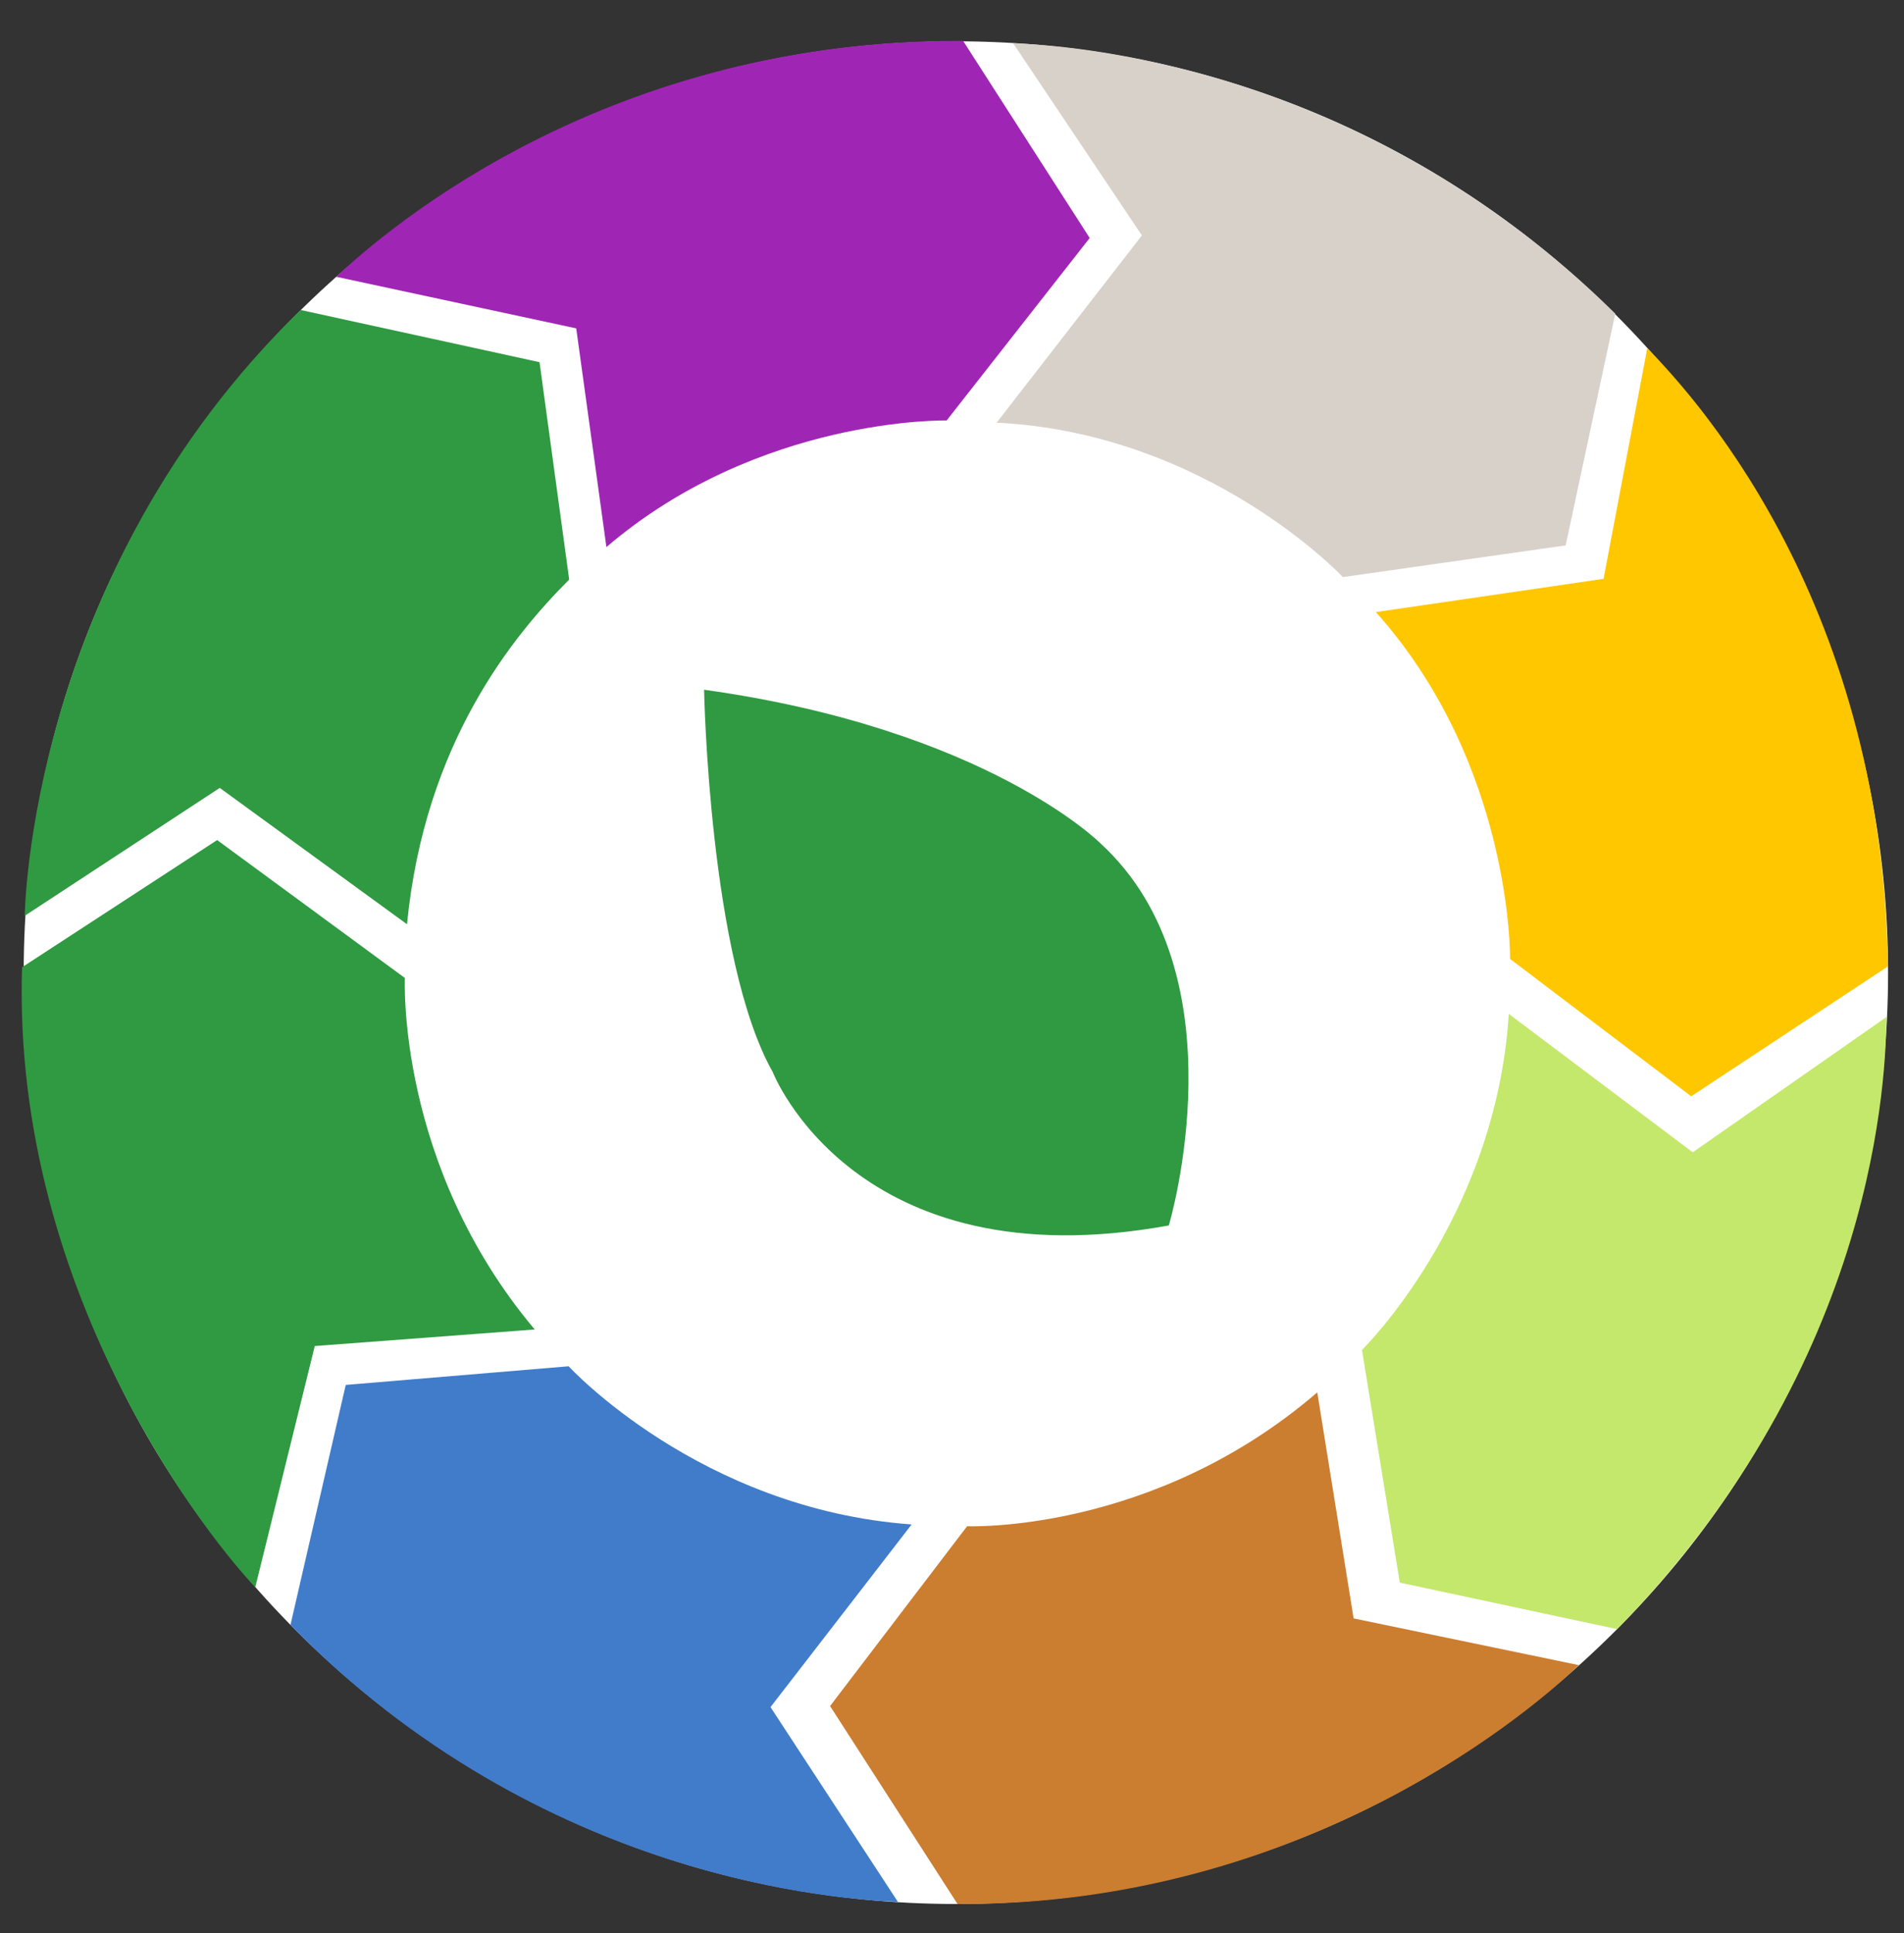
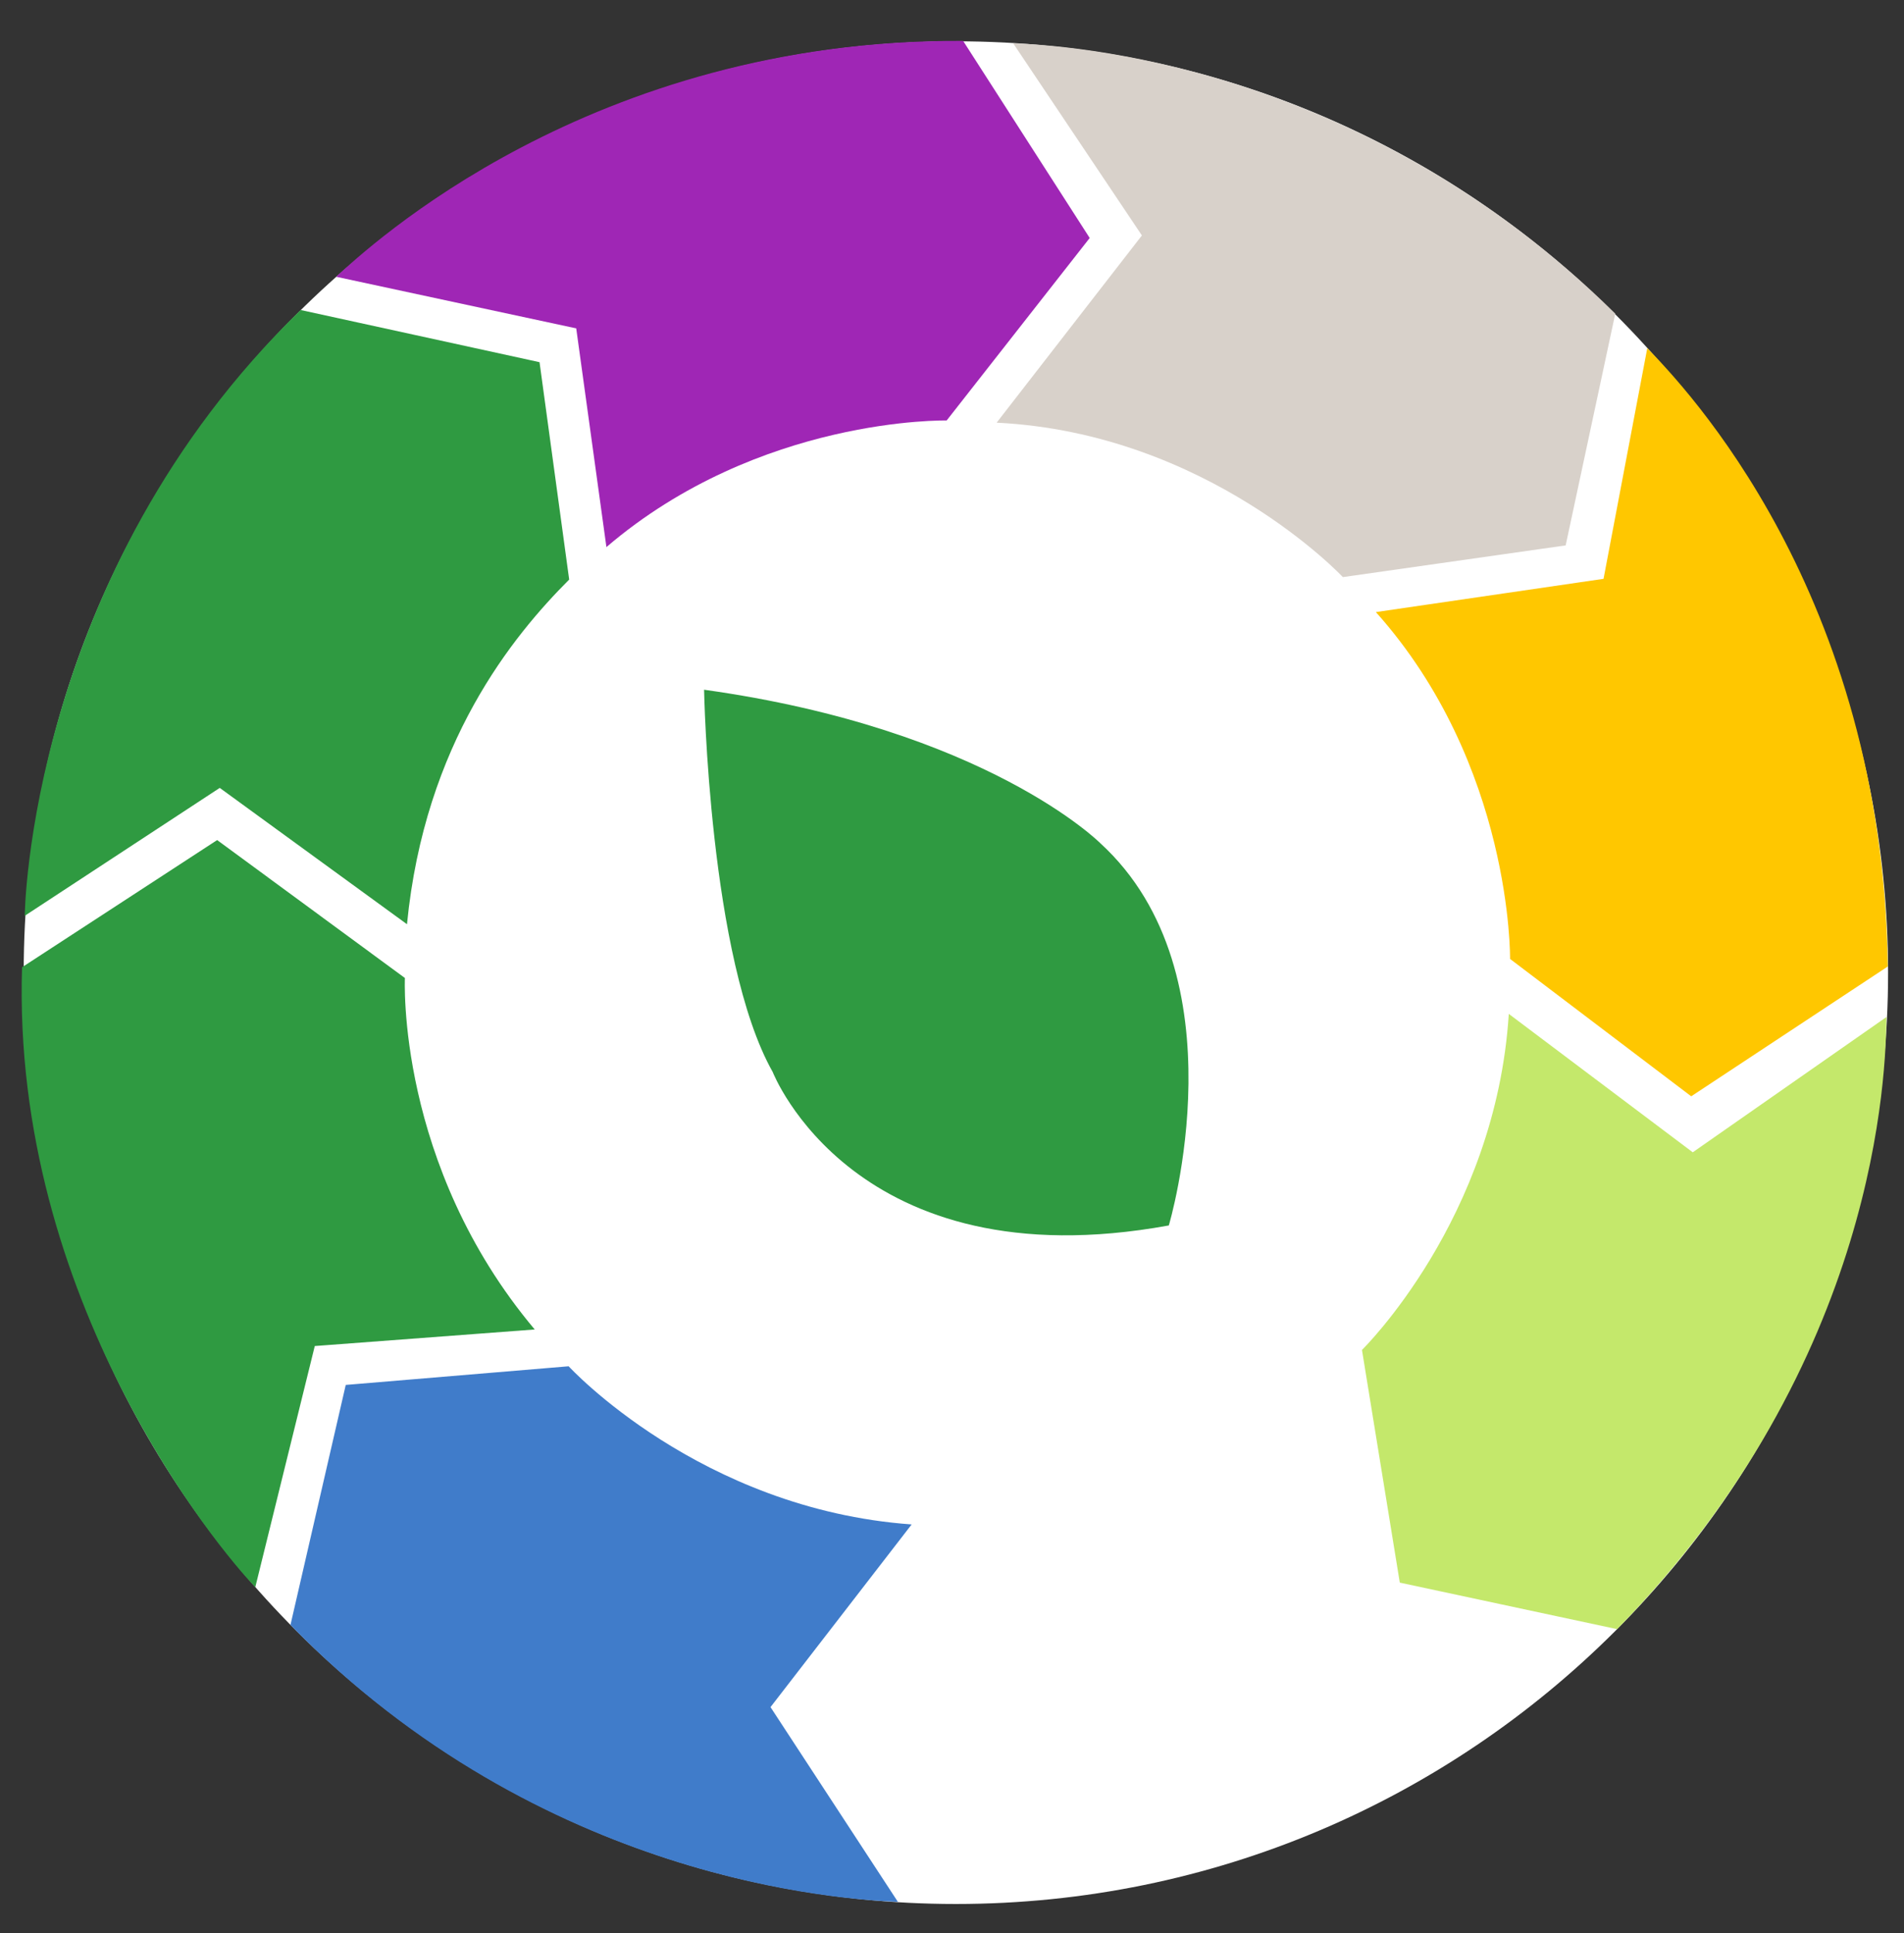
<svg xmlns="http://www.w3.org/2000/svg" version="1.1" id="Layer_1" x="0px" y="0px" width="41.875px" height="42.5px" viewBox="0 0 41.875 42.5" enable-background="new 0 0 41.875 42.5" xml:space="preserve">
  <rect x="0" y="0" width="41.875" height="42.5" fill="#333333" stroke="none" />
  <g>
    <path fill="#FFFFFF" d="M41.525,21.382c0,11.308-9.179,20.475-20.502,20.475c-11.323,0-20.502-9.167-20.502-20.475   c0-11.307,9.179-20.474,20.502-20.474C32.346,0.908,41.525,10.075,41.525,21.382" />
    <path fill="#2F9A41" d="M25.706,26.94c0,0,1.656-5.514-1.51-8.406c0,0-2.502-2.505-8.711-3.371c0,0,0.109,5.925,1.51,8.405   C16.995,23.568,18.797,28.2,25.706,26.94" />
    <path fill="#2F9A41" d="M6.612,6.815c-5.996,5.809-6.068,13.318-6.068,13.318l4.289-2.812l4.118,2.997   c0.39-3.989,2.339-6.347,3.567-7.577l-0.652-4.779L6.612,6.815z" />
    <path fill="#9F26B5" d="M13.337,12.027C16.7,9.152,20.82,9.244,20.82,9.244l3.146-4.012l-2.784-4.333   C12.983,0.857,8.099,5.44,7.392,6.084l5.281,1.135L13.337,12.027z" />
    <path fill="#D8D1CA" d="M21.919,9.292c4.649,0.23,7.615,3.395,7.615,3.395l4.9-0.697l1.091-5.095   c-5.583-5.517-12.071-5.9-13.242-5.943l2.831,4.224L21.919,9.292z" />
    <path fill="#FFC700" d="M30.26,13.456c3.008,3.365,2.951,7.625,2.951,7.625l3.984,3.02l4.324-2.854   c-0.113-8.242-4.477-12.75-5.29-13.594l-0.962,5.072L30.26,13.456z" />
    <path fill="#C4E86B" d="M33.183,22.289c-0.284,4.51-3.229,7.388-3.229,7.388l0.832,5.115l4.78,1.023   c5.767-5.901,5.909-12.286,5.923-13.457l-4.26,2.974L33.183,22.289z" />
-     <path fill="#CB7D30" d="M28.971,30.61c-3.622,3.117-7.701,2.942-7.701,2.942l-3.014,3.954l2.803,4.351   c7.774,0.042,12.825-4.435,13.664-5.251l-4.953-1.027L28.971,30.61z" />
    <path fill="#407CCA" d="M20.05,33.513c-4.66-0.335-7.544-3.477-7.544-3.477l-4.902,0.41l-1.216,5.277   c5.528,5.664,12.19,6.037,13.36,6.088l-2.802-4.282L20.05,33.513z" />
    <path fill="#2F9A41" d="M11.76,29.227C8.712,25.604,8.905,21.5,8.905,21.5l-4.129-3.032l-4.291,2.796   c-0.231,7.304,4.312,12.789,5.13,13.627l1.308-5.3L11.76,29.227z" />
  </g>
</svg>